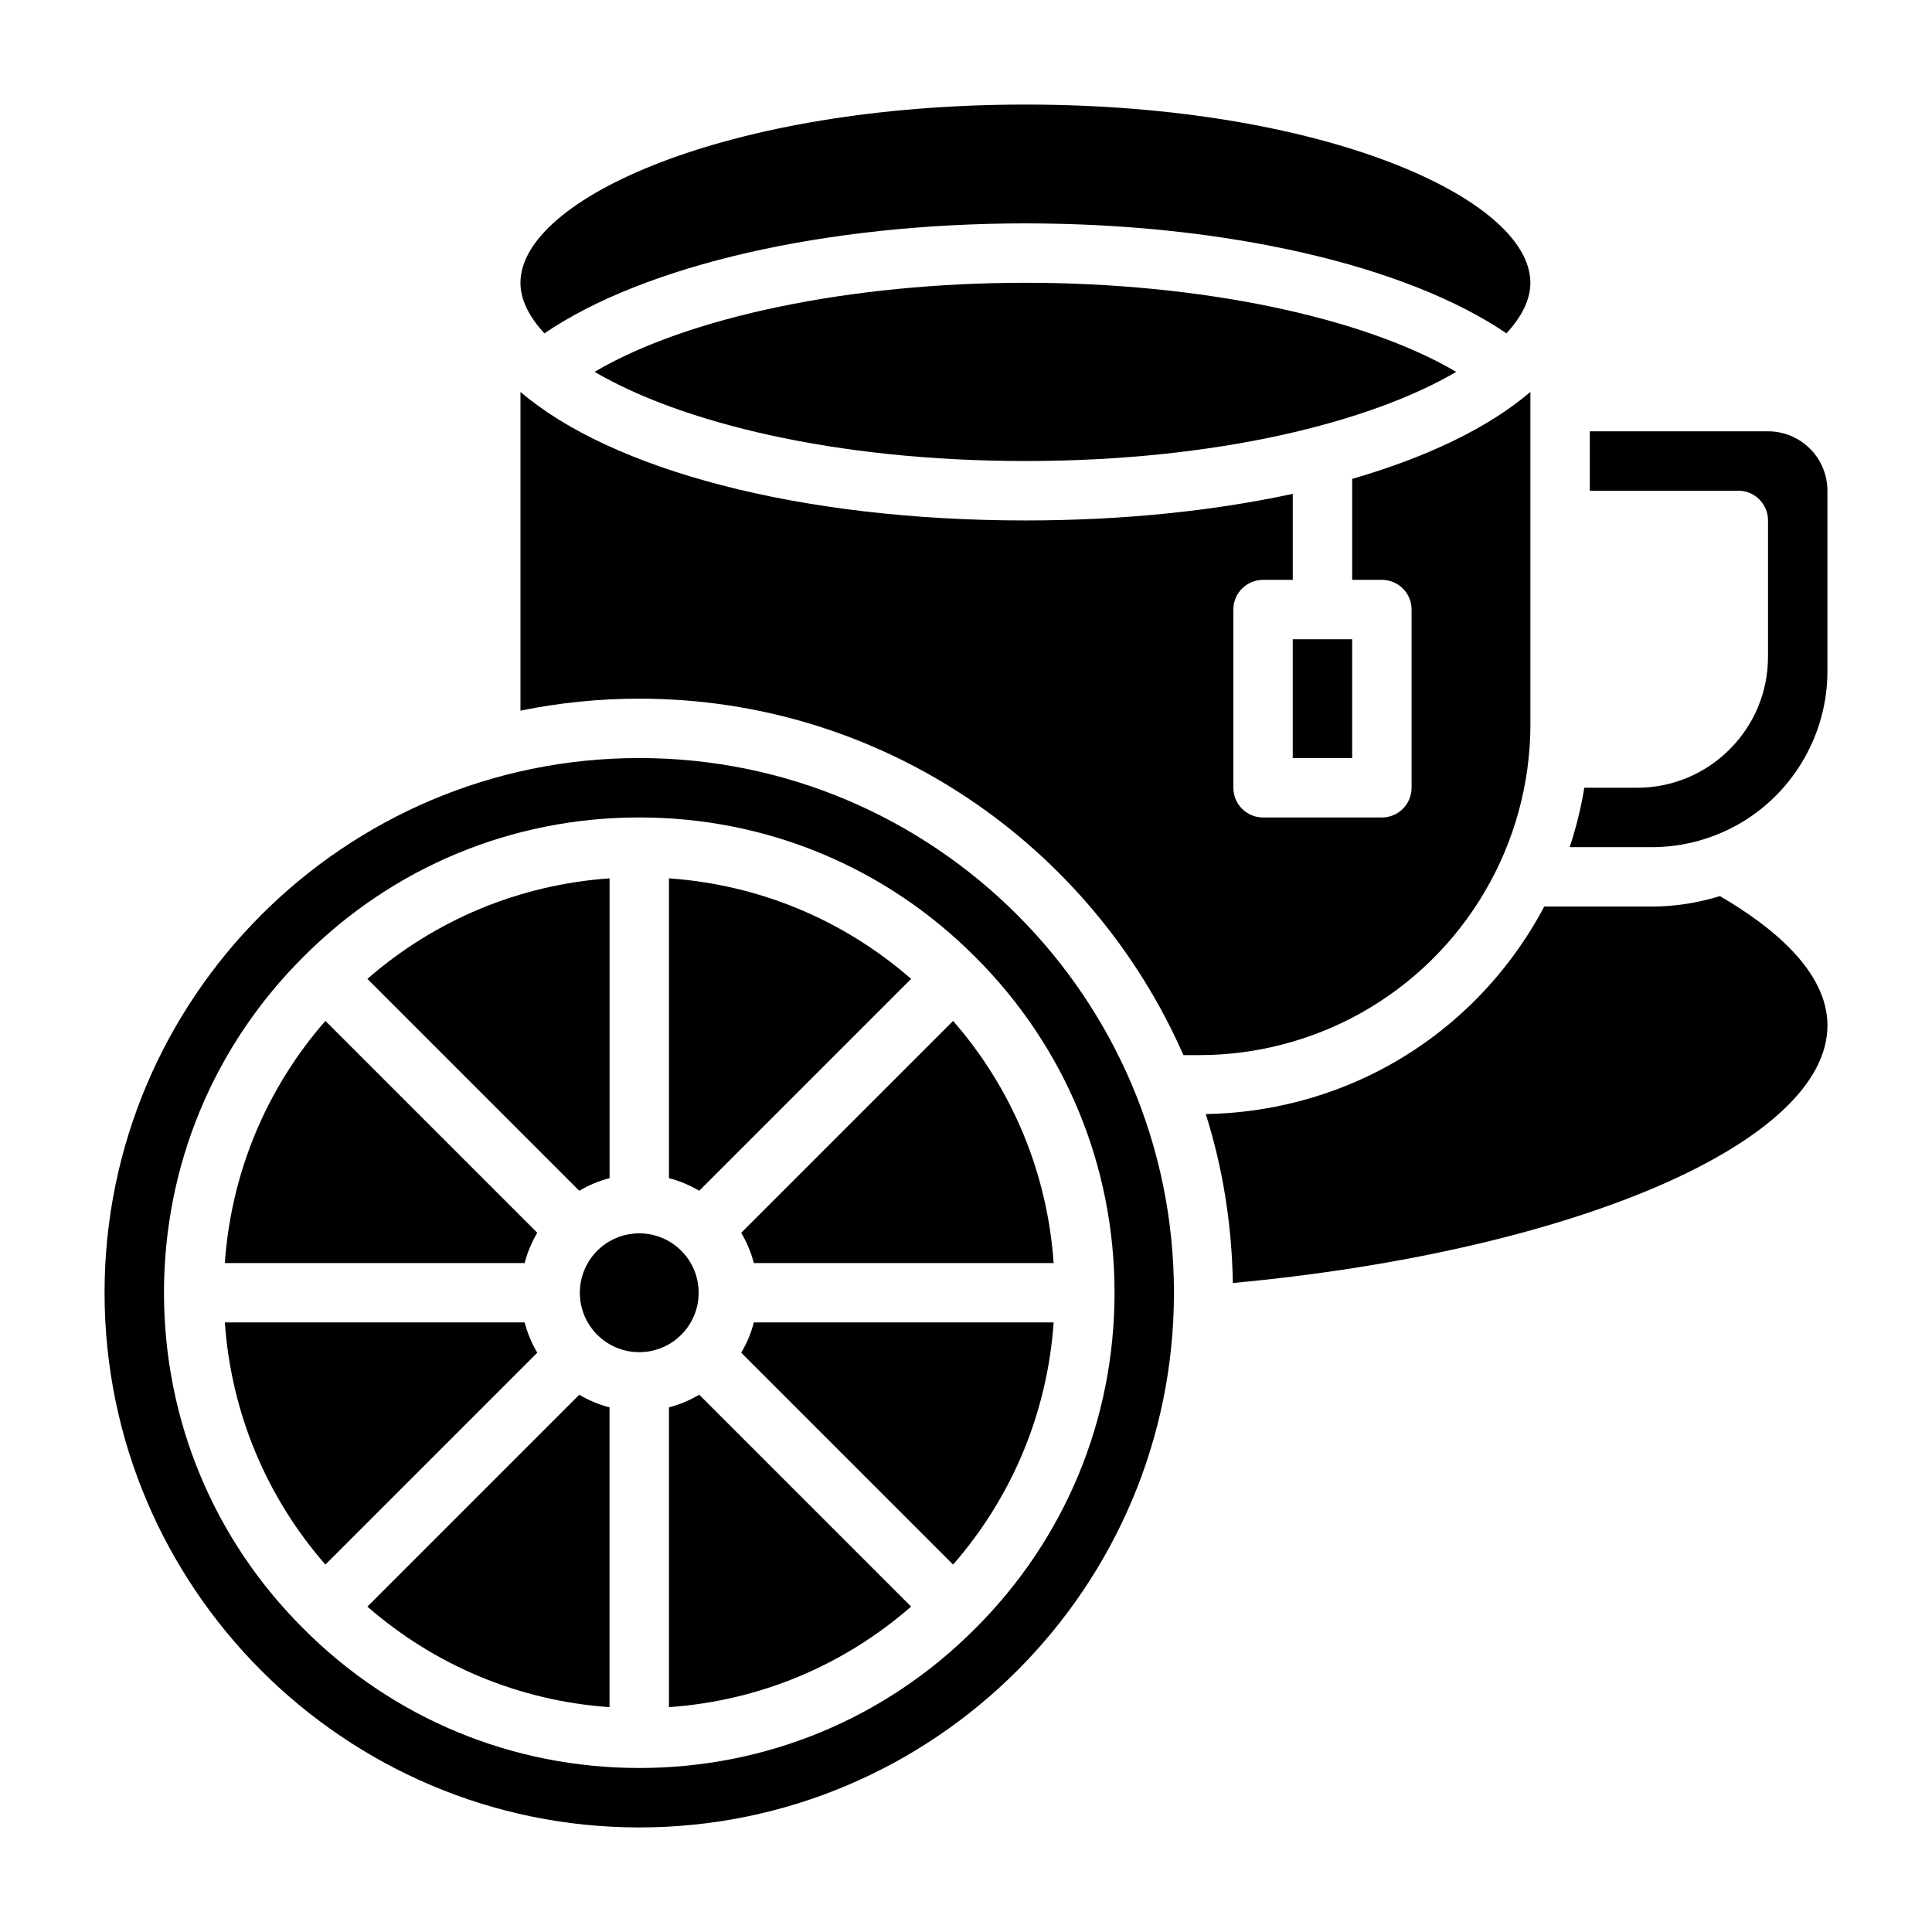
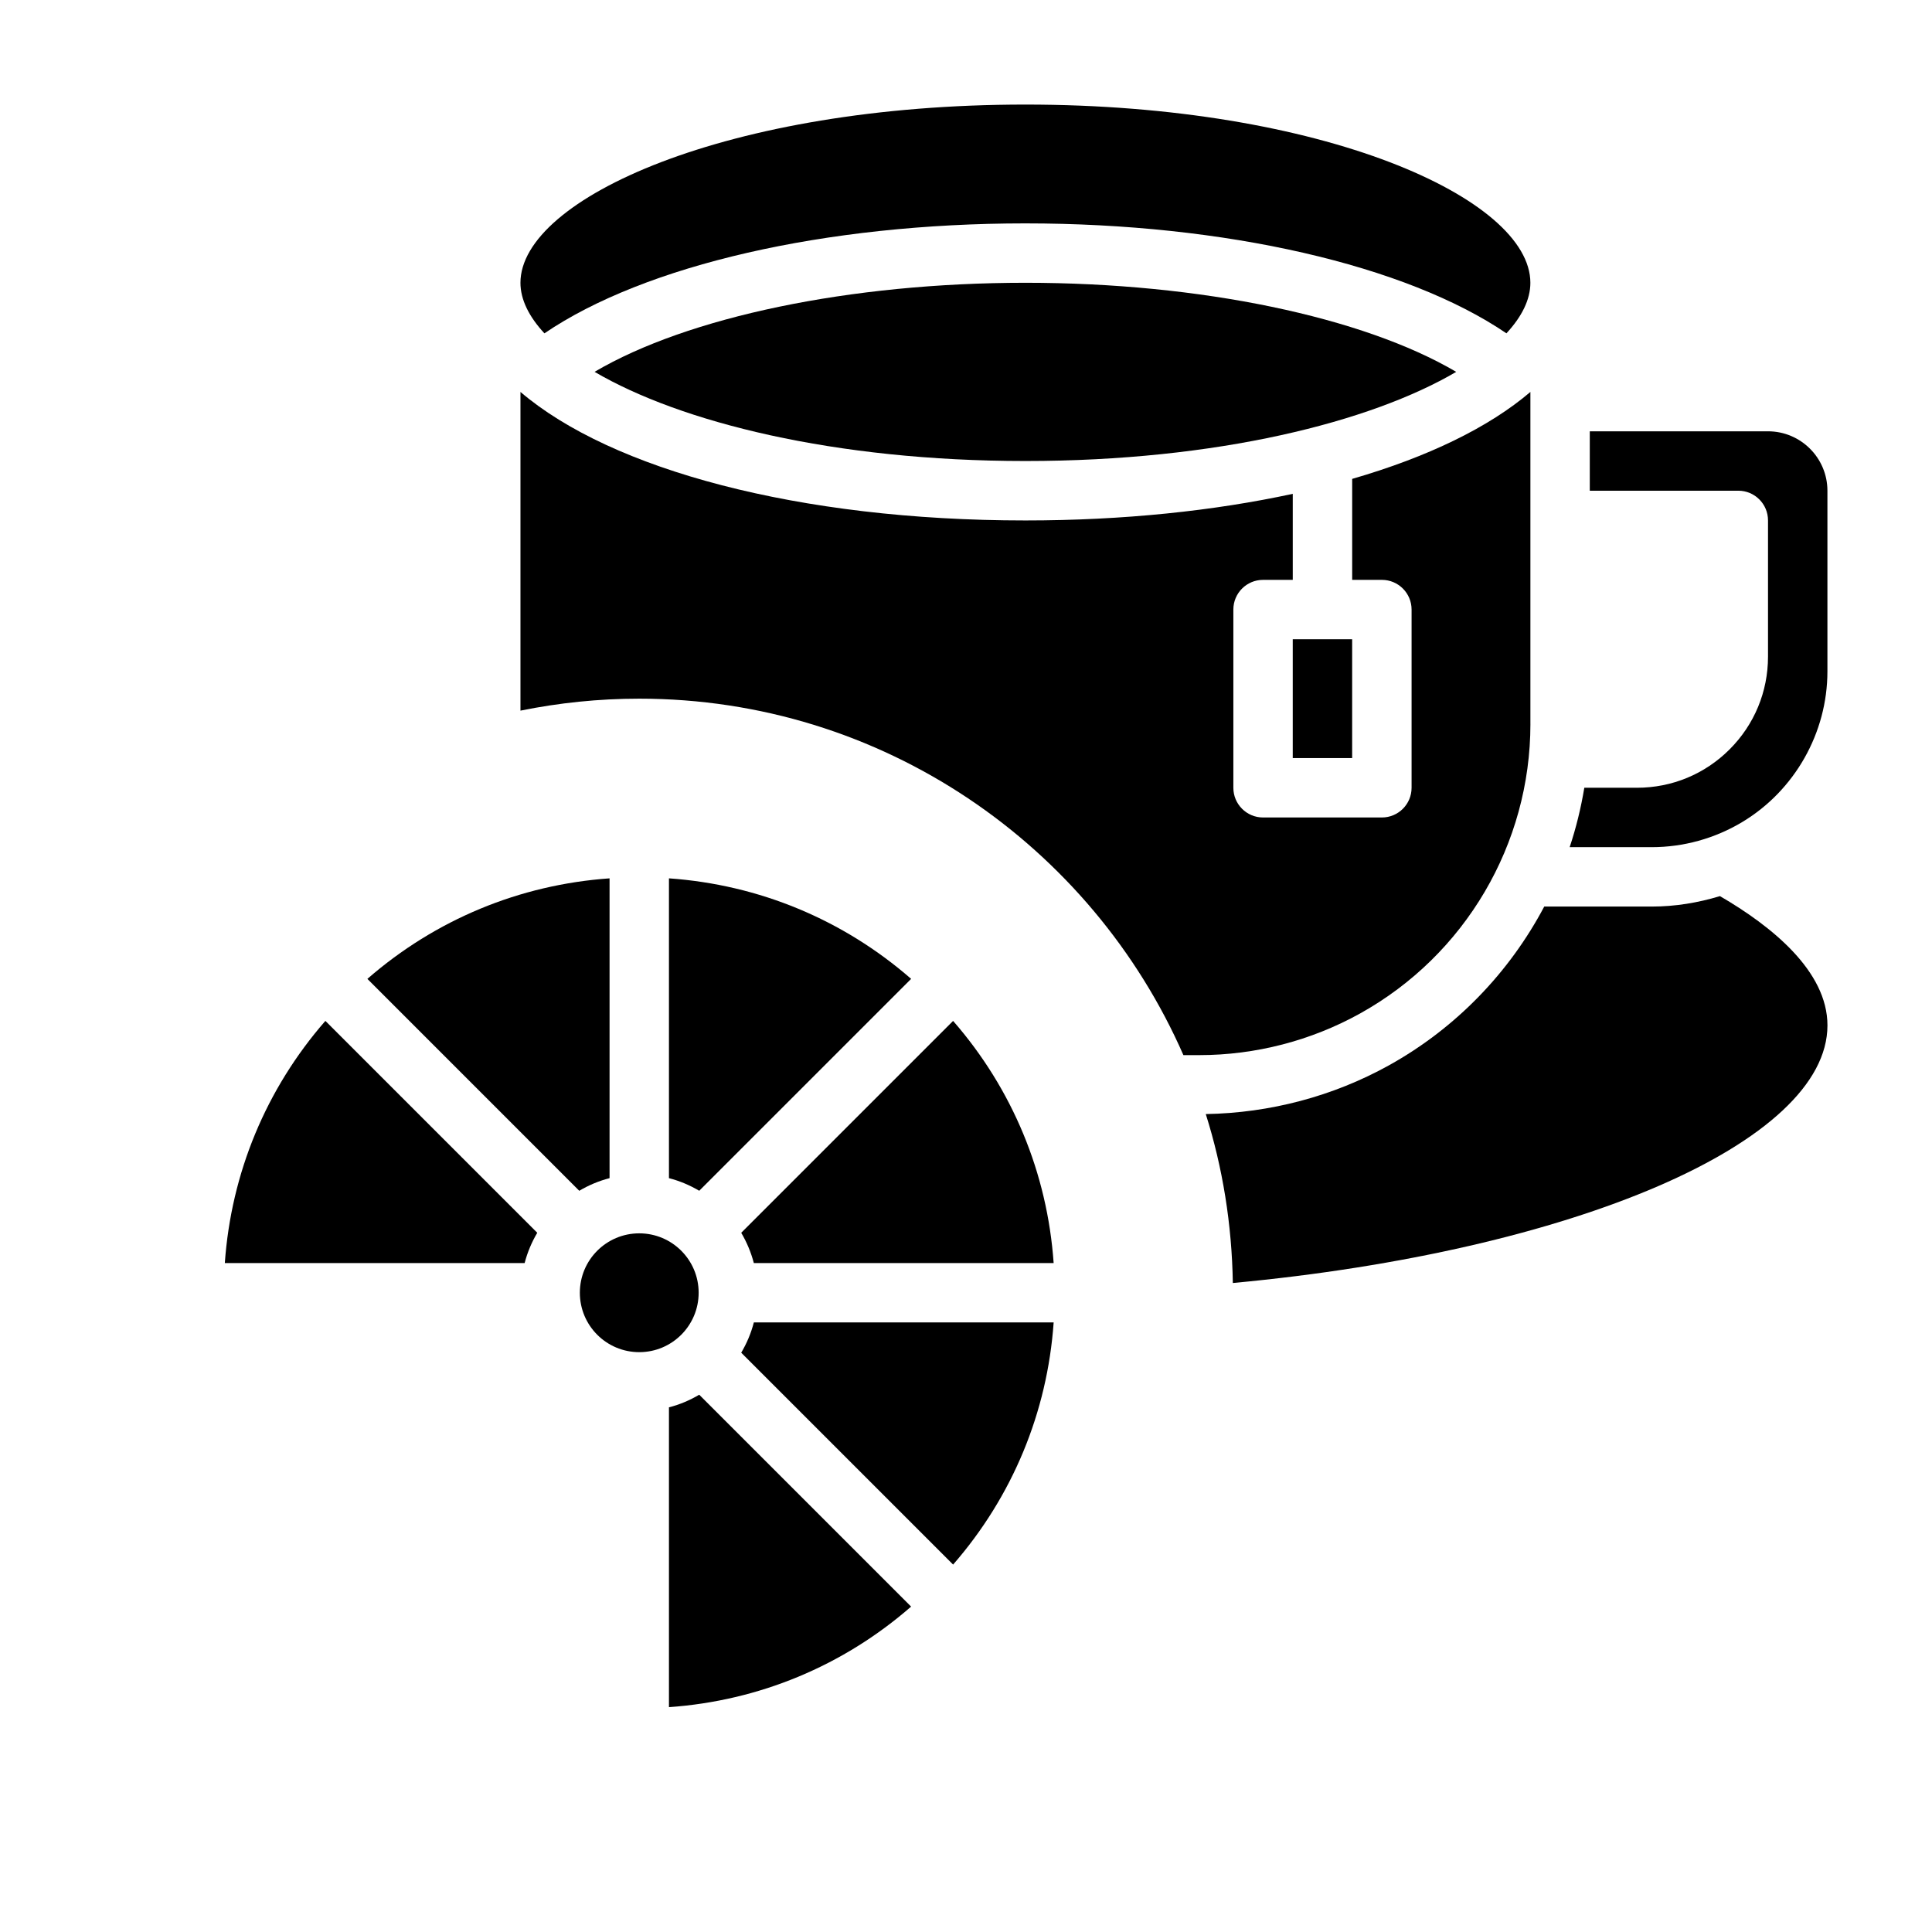
<svg xmlns="http://www.w3.org/2000/svg" fill="#000000" width="800px" height="800px" version="1.1" viewBox="144 144 512 512">
  <g>
    <path d="m286.38 470.7-56.152-56.152c-15.719 18.023-24.969 40.324-26.648 64.176h79.453c0.742-2.859 1.875-5.543 3.348-8.023z" />
    <path d="m329.15 486.59c0 8.695-7.047 15.746-15.742 15.746s-15.742-7.051-15.742-15.746c0-8.695 7.047-15.742 15.742-15.742s15.742 7.047 15.742 15.742" />
-     <path d="m241.36 569.77c18.02 15.711 40.32 24.969 64.172 26.648v-79.453c-2.859-0.738-5.543-1.875-8.023-3.344z" />
    <path d="m305.54 456.22v-79.449c-23.852 1.676-46.152 10.934-64.18 26.641l56.152 56.16c2.484-1.477 5.168-2.609 8.027-3.352z" />
-     <path d="m283.04 494.46h-79.453c1.676 23.859 10.934 46.16 26.648 64.172l56.152-56.152c-1.473-2.477-2.606-5.16-3.348-8.02z" />
    <path d="m385.46 403.41c-18.02-15.703-40.32-24.961-64.18-26.641v79.453c2.859 0.738 5.543 1.875 8.023 3.344z" />
    <path d="m415.74 203.2c53.004 0 100.9 11.059 127.48 29.133 4.094-4.426 6.344-8.949 6.344-13.391 0-22.34-54.953-47.23-133.82-47.23-78.871 0-133.82 24.891-133.82 47.23 0 4.441 2.25 8.973 6.352 13.398 26.57-18.082 74.398-29.141 127.47-29.141z" />
    <path d="m301.57 242.54c22.68 13.305 63.418 23.633 114.18 23.633 50.742 0 91.488-10.32 114.16-23.625-24.656-14.516-67.73-23.609-114.16-23.609-46.5 0-89.535 9.078-114.18 23.602z" />
    <path d="m321.28 516.96v79.453c23.859-1.676 46.16-10.934 64.172-26.648l-56.152-56.152c-2.477 1.473-5.16 2.609-8.02 3.348z" />
    <path d="m340.43 502.48 56.152 56.152c15.711-18.02 24.969-40.32 26.648-64.172l-79.453-0.004c-0.742 2.859-1.875 5.543-3.348 8.023z" />
    <path d="m549.57 335.86v-87.992c-10.941 9.344-27.117 17.223-47.23 23.043v26.758h7.871c4.352 0 7.871 3.527 7.871 7.871v47.23c0 4.344-3.519 7.871-7.871 7.871h-31.488c-4.352 0-7.871-3.527-7.871-7.871v-47.23c0-4.344 3.519-7.871 7.871-7.871h7.871v-22.797c-20.867 4.508-44.863 7.051-70.848 7.051-60.156 0-109.76-13.508-133.82-34.055v84.457c10.18-2.066 20.703-3.172 31.488-3.172 64.418 0 119.85 38.926 144.2 94.465h4.203c14.871 0 29.613-3.816 42.617-11.035 27.848-15.477 45.141-44.871 45.141-76.723z" />
    <path d="m599.8 381.48c-5.84 1.777-11.918 2.769-18.074 2.769h-28.488c-9.219 17.414-23.332 32.18-41.164 42.082-14.84 8.234-31.582 12.625-48.531 12.91 4.481 14.16 6.918 29.207 7.172 44.77 90.379-8.43 157.58-37.234 157.58-68.273 0-14.43-14.871-26.34-28.492-34.258z" />
    <path d="m612.54 258.3h-47.23v15.742h39.359c4.352 0 7.871 3.527 7.871 7.871v36.102c0 9.289-3.613 18.012-10.18 24.578-6.562 6.566-15.285 10.172-24.566 10.172h-13.934c-0.891 5.367-2.18 10.637-3.883 15.742h21.742c8.43 0 16.711-2.297 23.961-6.637 13.938-8.363 22.605-23.668 22.605-39.93v-47.895c0-8.684-7.062-15.746-15.746-15.746z" />
    <path d="m486.59 313.41h15.742v31.488h-15.742z" />
-     <path d="m313.41 344.89c-78.129 0-141.7 63.566-141.7 141.7s63.566 141.7 141.7 141.7 141.7-63.566 141.7-141.7-63.566-141.7-141.7-141.7zm89 230.72c-23.719 23.805-55.34 36.926-89 36.926s-65.281-13.121-89.023-36.953c-23.805-23.715-36.93-55.34-36.93-89s13.121-65.281 36.953-89.023c23.727-23.805 55.34-36.93 89-36.93 33.652 0 65.266 13.121 89.008 36.945 23.82 23.742 36.945 55.348 36.945 89.008s-13.125 65.285-36.953 89.027z" />
    <path d="m340.43 470.7c1.465 2.488 2.598 5.164 3.344 8.023h79.453c-1.676-23.859-10.934-46.16-26.648-64.172z" />
  </g>
</svg>